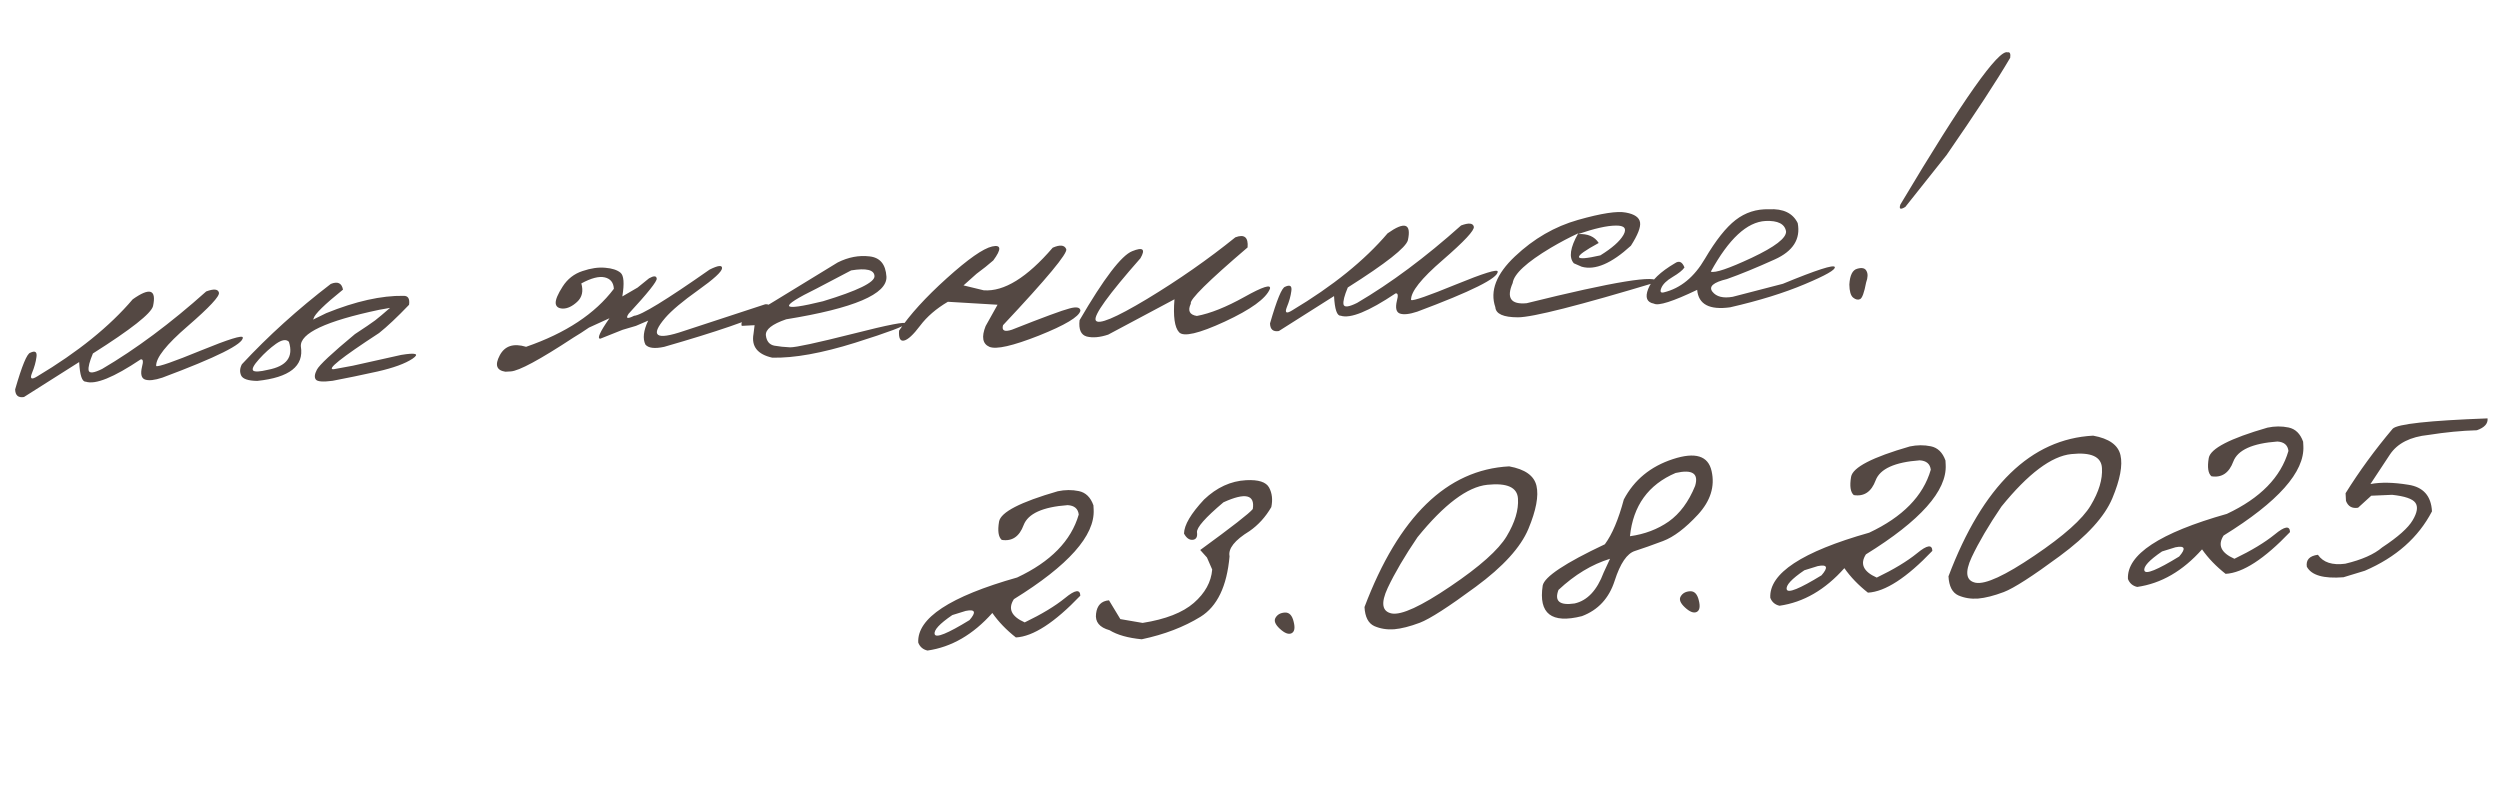
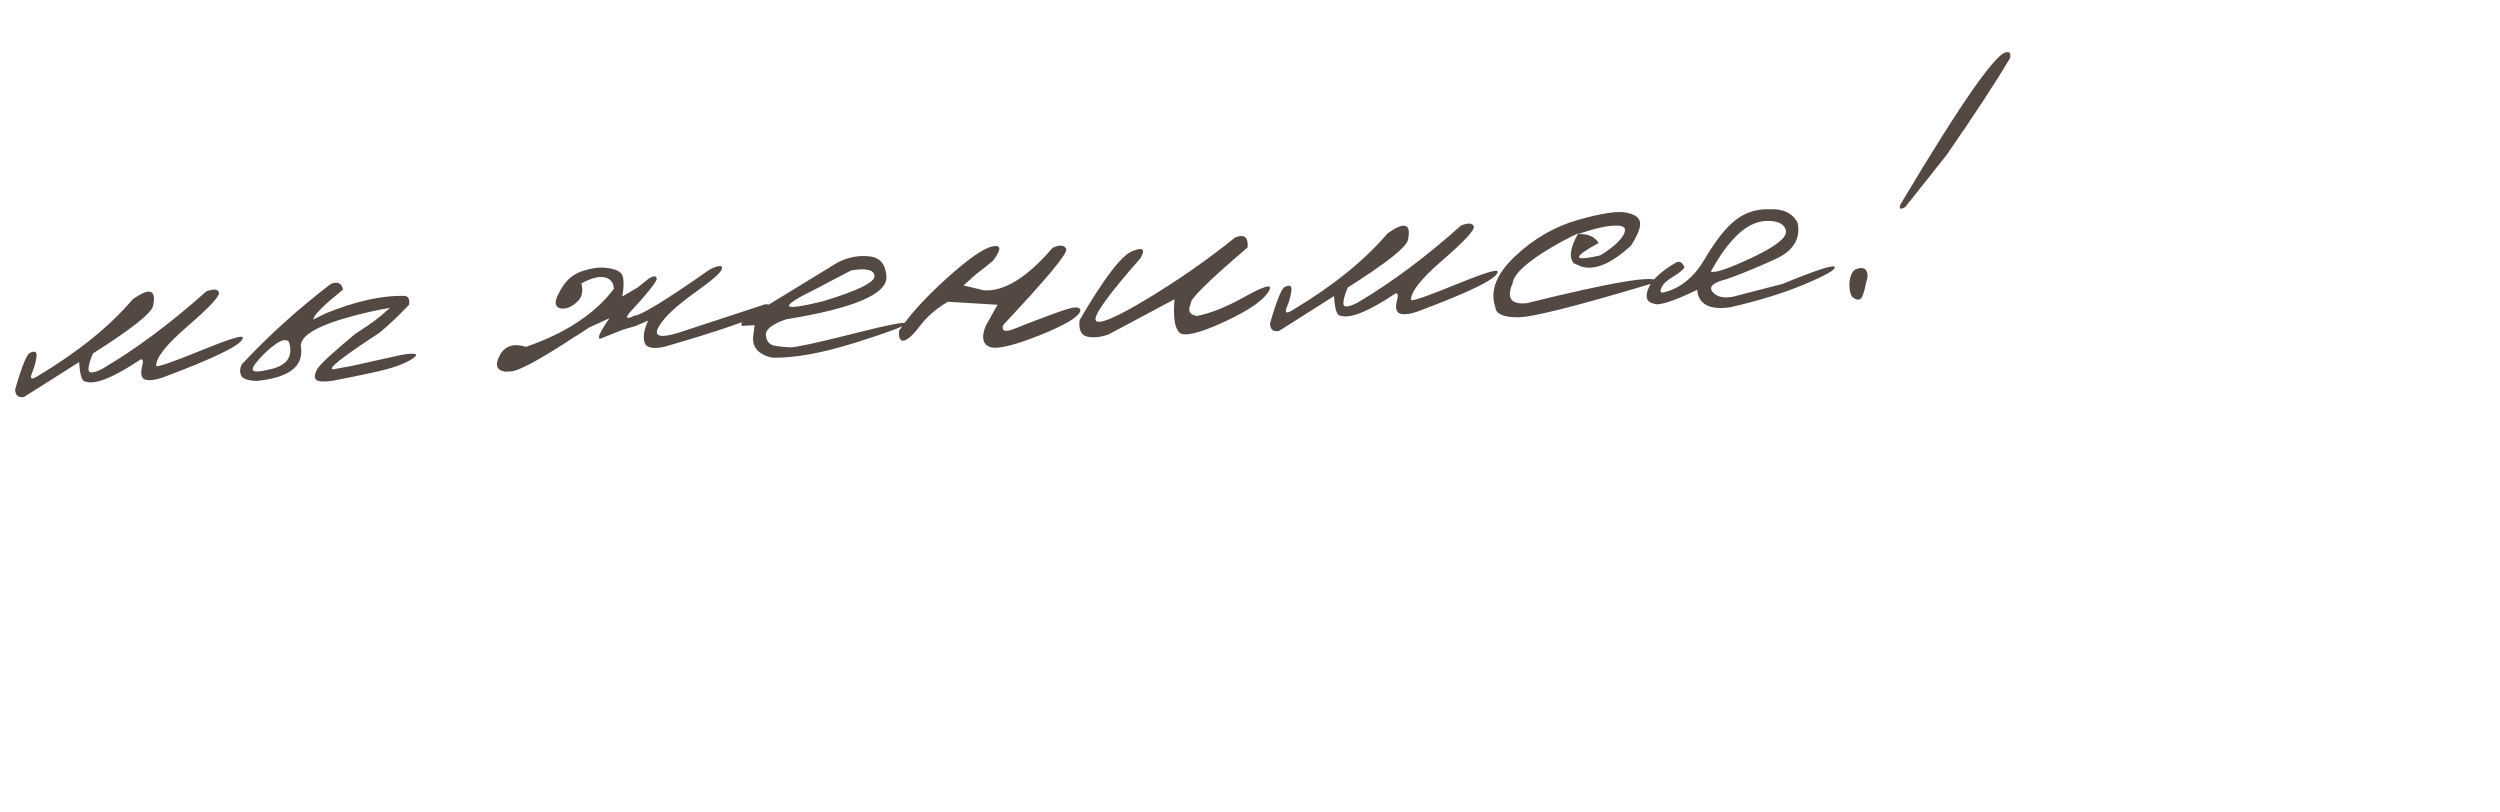
<svg xmlns="http://www.w3.org/2000/svg" width="191" height="62" viewBox="0 0 191 62" fill="none">
  <path d="M15.754 22.266C16.339 22.049 16.663 22.081 16.727 22.361C16.79 22.632 15.998 23.48 14.352 24.907C12.706 26.323 11.899 27.344 11.931 27.968C12.111 28.037 13.254 27.639 15.36 26.775C17.476 25.911 18.539 25.581 18.55 25.786C18.595 26.282 16.547 27.305 12.403 28.852C11.807 29.05 11.365 29.098 11.076 28.995C10.797 28.893 10.721 28.569 10.849 28.025C10.964 27.608 10.93 27.419 10.746 27.458C8.686 28.838 7.289 29.405 6.552 29.16C6.269 29.175 6.101 28.675 6.048 27.661L1.832 30.332C1.395 30.404 1.17 30.211 1.156 29.752C1.677 27.945 2.063 27.01 2.314 26.948C2.686 26.772 2.843 26.881 2.786 27.275C2.737 27.659 2.622 28.071 2.44 28.511C2.267 28.95 2.404 29.031 2.849 28.753C5.949 26.899 8.379 24.937 10.138 22.869C11.448 21.94 11.966 22.113 11.691 23.389C11.544 23.954 10.014 25.159 7.099 27.004C6.838 27.624 6.729 28.055 6.771 28.298C6.823 28.54 7.168 28.502 7.806 28.185C10.386 26.67 13.036 24.697 15.754 22.266ZM25.273 21.692C25.799 21.479 26.11 21.624 26.205 22.127C24.788 23.268 24.04 24.001 23.959 24.328L23.92 24.418L24.921 23.926C27.171 23.015 29.143 22.574 30.836 22.602C31.178 22.594 31.317 22.822 31.253 23.285C30.345 24.232 29.581 24.952 28.961 25.444C26.058 27.337 24.904 28.259 25.498 28.208L26.951 27.941L30.648 27.116C31.782 26.929 32.071 27.026 31.514 27.407C30.956 27.779 30.064 28.105 28.837 28.384C27.619 28.654 26.477 28.89 25.412 29.093C24.684 29.189 24.257 29.158 24.131 28.998C24.006 28.839 24.031 28.588 24.209 28.246C24.386 27.895 25.355 26.988 27.117 25.526C27.864 25.037 28.378 24.688 28.661 24.477C28.943 24.257 29.322 23.939 29.799 23.522L28.97 23.669C24.898 24.528 22.904 25.464 22.986 26.477C23.231 27.97 22.118 28.845 19.648 29.102C18.953 29.09 18.545 28.95 18.423 28.683C18.302 28.415 18.321 28.131 18.481 27.829C20.499 25.659 22.763 23.614 25.273 21.692ZM19.795 27.437C19.379 27.899 19.229 28.19 19.343 28.311C19.466 28.422 19.841 28.403 20.469 28.252C21.902 27.981 22.436 27.269 22.073 26.114C21.866 25.9 21.536 25.952 21.083 26.269C20.64 26.586 20.211 26.975 19.795 27.437ZM44.496 20.711C45.139 20.491 45.722 20.407 46.242 20.457C46.763 20.498 47.151 20.625 47.407 20.836C47.662 21.048 47.709 21.652 47.546 22.648L48.713 21.97L49.585 21.265C49.946 21.06 50.142 21.064 50.173 21.278C50.213 21.481 49.497 22.379 48.026 23.972C47.781 24.337 47.921 24.388 48.445 24.126C48.972 24.099 50.895 22.922 54.215 20.596C54.872 20.268 55.189 20.236 55.163 20.502C55.138 20.767 54.532 21.322 53.344 22.167C52.156 23.012 51.318 23.716 50.829 24.279C49.632 25.682 50.099 26.019 52.232 25.291L58.462 23.247C58.822 23.219 58.899 23.391 58.694 23.763C57.428 24.426 54.777 25.338 50.741 26.499C50.016 26.655 49.538 26.597 49.309 26.325C49.089 25.867 49.16 25.257 49.521 24.495L48.588 24.896L47.981 25.075L47.563 25.199L45.867 25.875C45.594 25.89 45.826 25.369 46.563 24.313L45.001 25.026C44.586 25.312 44.189 25.567 43.809 25.793C41.238 27.483 39.641 28.344 39.017 28.377L38.607 28.399C37.937 28.297 37.793 27.884 38.175 27.16C38.557 26.426 39.23 26.205 40.194 26.496C43.229 25.447 45.464 23.97 46.899 22.066C46.874 21.588 46.644 21.297 46.208 21.193C45.772 21.088 45.174 21.242 44.413 21.654C44.581 22.241 44.474 22.712 44.091 23.064C43.718 23.407 43.355 23.577 43.003 23.576C42.66 23.565 42.477 23.428 42.454 23.165C42.439 22.892 42.617 22.467 42.988 21.89C43.359 21.313 43.861 20.92 44.496 20.711ZM64 20.052C64.81 19.647 65.618 19.492 66.425 19.587C67.231 19.672 67.664 20.187 67.724 21.132C67.794 22.468 65.24 23.556 60.062 24.395C58.986 24.765 58.47 25.173 58.513 25.621C58.566 26.068 58.78 26.331 59.156 26.409C59.541 26.476 59.944 26.519 60.365 26.536C60.796 26.542 62.387 26.2 65.137 25.507C67.887 24.805 69.248 24.543 69.218 24.721C69.197 24.888 67.903 25.377 65.334 26.186C62.775 26.986 60.663 27.366 58.999 27.326C57.871 27.073 57.394 26.467 57.568 25.509L57.651 24.845L56.671 24.896C56.58 24.666 56.735 24.443 57.134 24.227C57.543 24 59.831 22.608 64 20.052ZM62.388 22.044C59.423 23.5 59.587 23.824 62.879 23.015C65.526 22.211 66.837 21.57 66.812 21.092C66.787 20.614 66.193 20.469 65.029 20.658L62.388 22.044ZM80.428 18.924C80.982 18.68 81.326 18.715 81.46 19.031C81.594 19.337 79.984 21.275 76.632 24.844C76.517 25.261 76.743 25.376 77.31 25.19C79.705 24.243 81.173 23.701 81.713 23.565C82.253 23.419 82.53 23.478 82.544 23.741C82.432 24.207 81.375 24.839 79.373 25.639C77.371 26.429 76.109 26.715 75.59 26.498C75.069 26.271 74.973 25.743 75.301 24.914L76.213 23.282L72.416 23.056C71.525 23.582 70.818 24.192 70.297 24.884C69.776 25.576 69.366 25.955 69.066 26.02C68.776 26.084 68.65 25.831 68.689 25.262C69.505 24.046 70.721 22.71 72.336 21.256C73.961 19.792 75.116 18.983 75.802 18.83C76.498 18.676 76.527 19.031 75.888 19.896C75.523 20.218 75.096 20.559 74.607 20.917L73.612 21.805L75.157 22.179C76.708 22.293 78.465 21.208 80.428 18.924ZM94.38 18.132C95.07 17.87 95.382 18.128 95.316 18.904C92.302 21.478 90.857 22.908 90.979 23.195C90.724 23.737 90.878 24.051 91.44 24.139C92.466 23.948 93.678 23.464 95.074 22.686C96.48 21.899 97.13 21.693 97.022 22.07C96.719 22.81 95.57 23.643 93.575 24.57C91.589 25.486 90.425 25.757 90.082 25.384C89.74 25.011 89.622 24.171 89.73 22.865L84.664 25.566C84.03 25.776 83.485 25.824 83.029 25.711C82.583 25.587 82.399 25.172 82.48 24.463C84.336 21.276 85.676 19.518 86.5 19.191C87.323 18.855 87.533 19.034 87.13 19.73C84.675 22.519 83.536 24.1 83.712 24.472C83.898 24.844 85.204 24.301 87.631 22.843C90.057 21.376 92.307 19.805 94.38 18.132ZM111.627 17.225C112.212 17.008 112.536 17.04 112.6 17.32C112.663 17.591 111.872 18.439 110.226 19.865C108.579 21.282 107.772 22.302 107.805 22.926C107.984 22.995 109.127 22.598 111.233 21.734C113.349 20.87 114.412 20.54 114.423 20.745C114.469 21.241 112.42 22.263 108.277 23.811C107.681 24.009 107.238 24.056 106.949 23.954C106.67 23.852 106.594 23.528 106.722 22.983C106.837 22.567 106.803 22.378 106.619 22.417C104.56 23.796 103.162 24.364 102.425 24.119C102.143 24.134 101.975 23.634 101.921 22.62L97.705 25.291C97.269 25.363 97.043 25.169 97.029 24.71C97.55 22.903 97.936 21.969 98.187 21.907C98.559 21.731 98.717 21.84 98.659 22.234C98.611 22.618 98.496 23.03 98.313 23.47C98.141 23.909 98.277 23.99 98.722 23.712C101.822 21.857 104.252 19.896 106.011 17.828C107.322 16.899 107.839 17.072 107.564 18.348C107.418 18.913 105.887 20.118 102.972 21.963C102.711 22.583 102.602 23.014 102.644 23.256C102.696 23.498 103.041 23.46 103.68 23.143C106.26 21.629 108.909 19.656 111.627 17.225ZM120.567 16.799C122.35 16.294 123.567 16.108 124.219 16.24C124.881 16.361 125.241 16.611 125.3 16.99C125.359 17.358 125.126 17.952 124.602 18.772C123.119 20.131 121.866 20.666 120.843 20.378L120.243 20.116C119.848 19.677 119.959 18.913 120.577 17.825C119.909 18.134 119.209 18.503 118.479 18.933C116.63 20.037 115.66 20.934 115.569 21.623C115.072 22.764 115.427 23.279 116.633 23.166C123.333 21.504 126.658 20.962 126.611 21.541C120.632 23.342 117.086 24.243 115.971 24.243C114.856 24.242 114.28 23.984 114.243 23.468C113.816 22.229 114.316 20.936 115.741 19.59C117.176 18.233 118.784 17.303 120.567 16.799ZM120.565 17.884C121.307 17.845 121.832 18.072 122.141 18.564C120.088 19.679 120.129 19.995 122.265 19.511C123.164 18.955 123.753 18.435 124.031 17.951C124.308 17.458 124.11 17.219 123.436 17.235C122.771 17.24 121.814 17.457 120.565 17.884ZM135.149 15.988C136.241 15.93 136.974 16.283 137.346 17.046C137.577 18.266 136.99 19.192 135.585 19.823C134.191 20.453 132.975 20.953 131.938 21.32C130.895 21.57 130.526 21.893 130.83 22.288C131.134 22.673 131.65 22.802 132.376 22.676L136.211 21.682C138.796 20.617 140.118 20.191 140.178 20.403C140.247 20.604 139.483 21.041 137.885 21.711C136.297 22.382 134.397 22.971 132.184 23.478C130.601 23.698 129.761 23.253 129.664 22.144C127.804 23.034 126.703 23.385 126.36 23.198C125.817 23.099 125.67 22.725 125.92 22.077C126.16 21.428 126.844 20.771 127.973 20.106C128.284 19.894 128.525 20.003 128.694 20.434C128.549 20.648 128.248 20.888 127.793 21.157C127.338 21.425 127.049 21.704 126.928 21.994C126.806 22.284 126.871 22.398 127.122 22.336C128.396 22.025 129.441 21.168 130.258 19.765C131.084 18.363 131.863 17.378 132.596 16.811C133.338 16.235 134.189 15.96 135.149 15.988ZM130.706 20.754C131.025 20.874 132.067 20.521 133.833 19.695C135.608 18.858 136.482 18.186 136.455 17.679C136.357 17.108 135.834 16.842 134.888 16.882C133.474 16.956 132.08 18.247 130.706 20.754ZM153.383 3.998C153.557 3.96 153.622 4.098 153.58 4.413C152.557 6.159 150.937 8.635 148.72 11.842L145.569 15.807C145.19 16.042 145.065 15.98 145.192 15.621C149.964 7.615 152.694 3.741 153.383 3.998ZM141.886 20.533C142.252 20.426 142.49 20.482 142.599 20.701C142.718 20.91 142.709 21.203 142.572 21.582C142.427 22.353 142.273 22.776 142.111 22.853C141.949 22.93 141.771 22.891 141.577 22.735C141.392 22.578 141.297 22.246 141.29 21.738C141.331 21.032 141.53 20.63 141.886 20.533Z" fill="#544843" />
-   <path d="M80.812 37.532C81.363 37.415 81.901 37.411 82.425 37.52C82.949 37.63 83.32 37.992 83.538 38.606L83.555 38.928C83.659 40.917 81.628 43.2 77.461 45.776C76.99 46.505 77.266 47.096 78.287 47.551C79.585 46.926 80.613 46.304 81.373 45.687C82.132 45.061 82.52 45.001 82.537 45.509C80.572 47.568 78.931 48.632 77.615 48.701C76.89 48.133 76.29 47.51 75.815 46.831C74.347 48.482 72.695 49.439 70.861 49.702C70.514 49.622 70.279 49.42 70.154 49.094C70.056 47.231 72.575 45.573 77.711 44.12C80.269 42.919 81.837 41.316 82.416 39.31C82.363 38.863 82.082 38.624 81.572 38.592C79.662 38.731 78.54 39.24 78.205 40.118C77.879 40.996 77.322 41.373 76.533 41.248C76.277 41.027 76.209 40.561 76.328 39.85C76.456 39.13 77.951 38.357 80.812 37.532ZM72.757 46.991C71.775 47.659 71.327 48.147 71.411 48.456C71.506 48.764 72.391 48.404 74.068 47.377C74.603 46.762 74.508 46.528 73.782 46.673L72.757 46.991ZM95.201 36.687C96.147 36.637 96.734 36.827 96.962 37.255C97.19 37.683 97.245 38.178 97.128 38.742C96.689 39.499 96.134 40.11 95.464 40.575C94.328 41.271 93.819 41.913 93.938 42.504C93.735 44.793 92.995 46.333 91.716 47.124C90.447 47.904 88.951 48.477 87.23 48.841C86.178 48.74 85.359 48.509 84.773 48.149C83.999 47.935 83.654 47.514 83.739 46.883C83.813 46.253 84.142 45.913 84.726 45.863L85.594 47.299L87.296 47.591C89.052 47.313 90.355 46.804 91.206 46.065C92.066 45.316 92.535 44.465 92.612 43.512L92.212 42.594L91.697 42.02C94.127 40.249 95.466 39.206 95.713 38.89C95.89 37.785 95.142 37.614 93.471 38.377C92.085 39.545 91.412 40.309 91.45 40.669C91.498 41.018 91.391 41.21 91.128 41.243C90.865 41.267 90.642 41.107 90.458 40.765C90.472 40.109 90.984 39.241 91.993 38.161C92.962 37.24 94.031 36.749 95.201 36.687ZM97.455 47.189C97.599 46.947 97.836 46.817 98.168 46.799C98.5 46.782 98.722 47.014 98.835 47.498C98.959 47.98 98.901 48.276 98.662 48.387C98.433 48.487 98.138 48.37 97.778 48.037C97.419 47.704 97.311 47.421 97.455 47.189ZM115.3 35.63C116.515 35.85 117.211 36.346 117.388 37.119C117.566 37.892 117.36 38.989 116.769 40.408C116.178 41.818 114.838 43.292 112.748 44.83C110.667 46.367 109.244 47.283 108.477 47.577C107.719 47.862 107.063 48.028 106.508 48.077C105.963 48.115 105.46 48.034 104.999 47.834C104.538 47.623 104.288 47.138 104.248 46.377C106.867 39.462 110.551 35.88 115.3 35.63ZM106.02 44.919C105.484 46.072 105.586 46.722 106.327 46.869C107.078 47.005 108.572 46.316 110.81 44.8C113.058 43.283 114.492 42.005 115.112 40.965C115.741 39.915 116.028 38.961 115.973 38.103C115.928 37.235 115.146 36.88 113.629 37.038C112.112 37.196 110.334 38.532 108.295 41.045C107.324 42.475 106.565 43.766 106.02 44.919ZM127.813 35.075C129.524 34.516 130.508 34.821 130.766 35.99C131.032 37.16 130.685 38.268 129.723 39.316C128.761 40.355 127.872 41.027 127.057 41.334C126.242 41.641 125.526 41.894 124.911 42.093C124.305 42.281 123.787 43.041 123.359 44.374C122.93 45.707 122.097 46.607 120.86 47.073C118.535 47.664 117.535 46.886 117.862 44.737C117.993 44.065 119.576 43.014 122.61 41.583C123.167 40.83 123.65 39.69 124.059 38.162C124.85 36.663 126.102 35.634 127.813 35.075ZM124.529 40.968C125.655 40.811 126.643 40.437 127.492 39.844C128.34 39.242 129.011 38.337 129.505 37.128C129.797 36.173 129.301 35.843 128.015 36.135C125.93 37.027 124.768 38.638 124.529 40.968ZM119.068 45.069C118.741 45.928 119.151 46.273 120.296 46.105C121.272 45.888 122.013 45.1 122.519 43.744L123.006 42.691C121.62 43.116 120.308 43.909 119.068 45.069ZM128.408 45.561C128.552 45.319 128.79 45.189 129.121 45.172C129.453 45.154 129.675 45.387 129.789 45.87C129.912 46.352 129.854 46.649 129.616 46.759C129.386 46.859 129.092 46.743 128.732 46.41C128.372 46.076 128.264 45.794 128.408 45.561ZM145.907 34.109C146.459 33.992 146.996 33.988 147.52 34.097C148.044 34.207 148.415 34.569 148.634 35.183L148.65 35.505C148.755 37.494 146.724 39.777 142.556 42.353C142.086 43.082 142.362 43.673 143.383 44.128C144.68 43.503 145.709 42.881 146.468 42.264C147.227 41.638 147.615 41.578 147.632 42.086C145.667 44.145 144.027 45.209 142.71 45.279C141.986 44.71 141.386 44.087 140.91 43.407C139.442 45.059 137.791 46.016 135.957 46.279C135.61 46.2 135.374 45.997 135.25 45.671C135.152 43.808 137.671 42.15 142.807 40.697C145.364 39.496 146.933 37.893 147.512 35.887C147.459 35.44 147.177 35.201 146.667 35.169C144.758 35.309 143.636 35.817 143.3 36.696C142.975 37.573 142.418 37.95 141.629 37.825C141.373 37.604 141.304 37.138 141.423 36.428C141.552 35.707 143.046 34.934 145.907 34.109ZM137.853 43.568C136.871 44.236 136.422 44.724 136.507 45.033C136.601 45.34 137.487 44.981 139.164 43.954C139.699 43.339 139.603 43.105 138.878 43.25L137.853 43.568ZM159.917 33.284C161.131 33.504 161.827 34 162.004 34.773C162.182 35.546 161.976 36.643 161.385 38.062C160.794 39.472 159.454 40.946 157.364 42.484C155.284 44.021 153.86 44.937 153.093 45.231C152.336 45.516 151.679 45.682 151.124 45.731C150.579 45.769 150.076 45.688 149.615 45.487C149.155 45.277 148.904 44.791 148.864 44.031C151.483 37.116 155.167 33.534 159.917 33.284ZM150.636 42.573C150.1 43.726 150.202 44.376 150.944 44.523C151.694 44.659 153.188 43.97 155.426 42.453C157.674 40.937 159.108 39.659 159.728 38.619C160.357 37.569 160.644 36.615 160.589 35.757C160.544 34.889 159.762 34.534 158.245 34.692C156.728 34.85 154.95 36.186 152.911 38.699C151.94 40.129 151.181 41.42 150.636 42.573ZM173.233 32.672C173.784 32.555 174.322 32.551 174.846 32.66C175.37 32.77 175.741 33.132 175.959 33.746L175.976 34.068C176.081 36.057 174.049 38.34 169.882 40.916C169.412 41.645 169.687 42.237 170.709 42.691C172.006 42.066 173.034 41.444 173.794 40.828C174.553 40.201 174.941 40.141 174.958 40.649C172.993 42.708 171.352 43.772 170.036 43.842C169.312 43.273 168.712 42.65 168.236 41.971C166.768 43.622 165.116 44.58 163.282 44.842C162.936 44.763 162.7 44.56 162.575 44.234C162.477 42.371 164.996 40.713 170.132 39.26C172.69 38.059 174.258 36.456 174.837 34.451C174.784 34.004 174.503 33.764 173.993 33.732C172.083 33.872 170.961 34.381 170.626 35.259C170.3 36.136 169.743 36.513 168.954 36.388C168.698 36.167 168.63 35.701 168.749 34.991C168.877 34.27 170.372 33.497 173.233 32.672ZM165.178 42.131C164.197 42.799 163.748 43.287 163.833 43.596C163.927 43.904 164.813 43.544 166.49 42.517C167.024 41.902 166.929 41.668 166.203 41.813L165.178 42.131ZM189.232 32.872C188.07 32.904 186.839 33.023 185.54 33.228C184.149 33.369 183.168 33.866 182.596 34.717L181.102 36.981C181.896 36.832 182.86 36.85 183.994 37.035C185.138 37.209 185.741 37.887 185.803 39.067C184.764 41.067 183.054 42.58 180.673 43.605L179.041 44.102C177.522 44.221 176.589 43.952 176.241 43.295C176.165 42.771 176.447 42.468 177.088 42.385C177.49 42.971 178.187 43.198 179.178 43.068C180.443 42.766 181.384 42.35 182.002 41.819C183.211 41.022 183.987 40.331 184.328 39.746C184.678 39.16 184.748 38.716 184.536 38.414C184.325 38.113 183.732 37.909 182.759 37.804L181.163 37.873L180.156 38.791C179.7 38.864 179.392 38.69 179.233 38.268L179.202 37.683C180.239 36.015 181.439 34.372 182.801 32.756C183.144 32.395 185.56 32.131 190.05 31.964C190.09 32.362 189.818 32.665 189.232 32.872Z" fill="#544843" />
</svg>